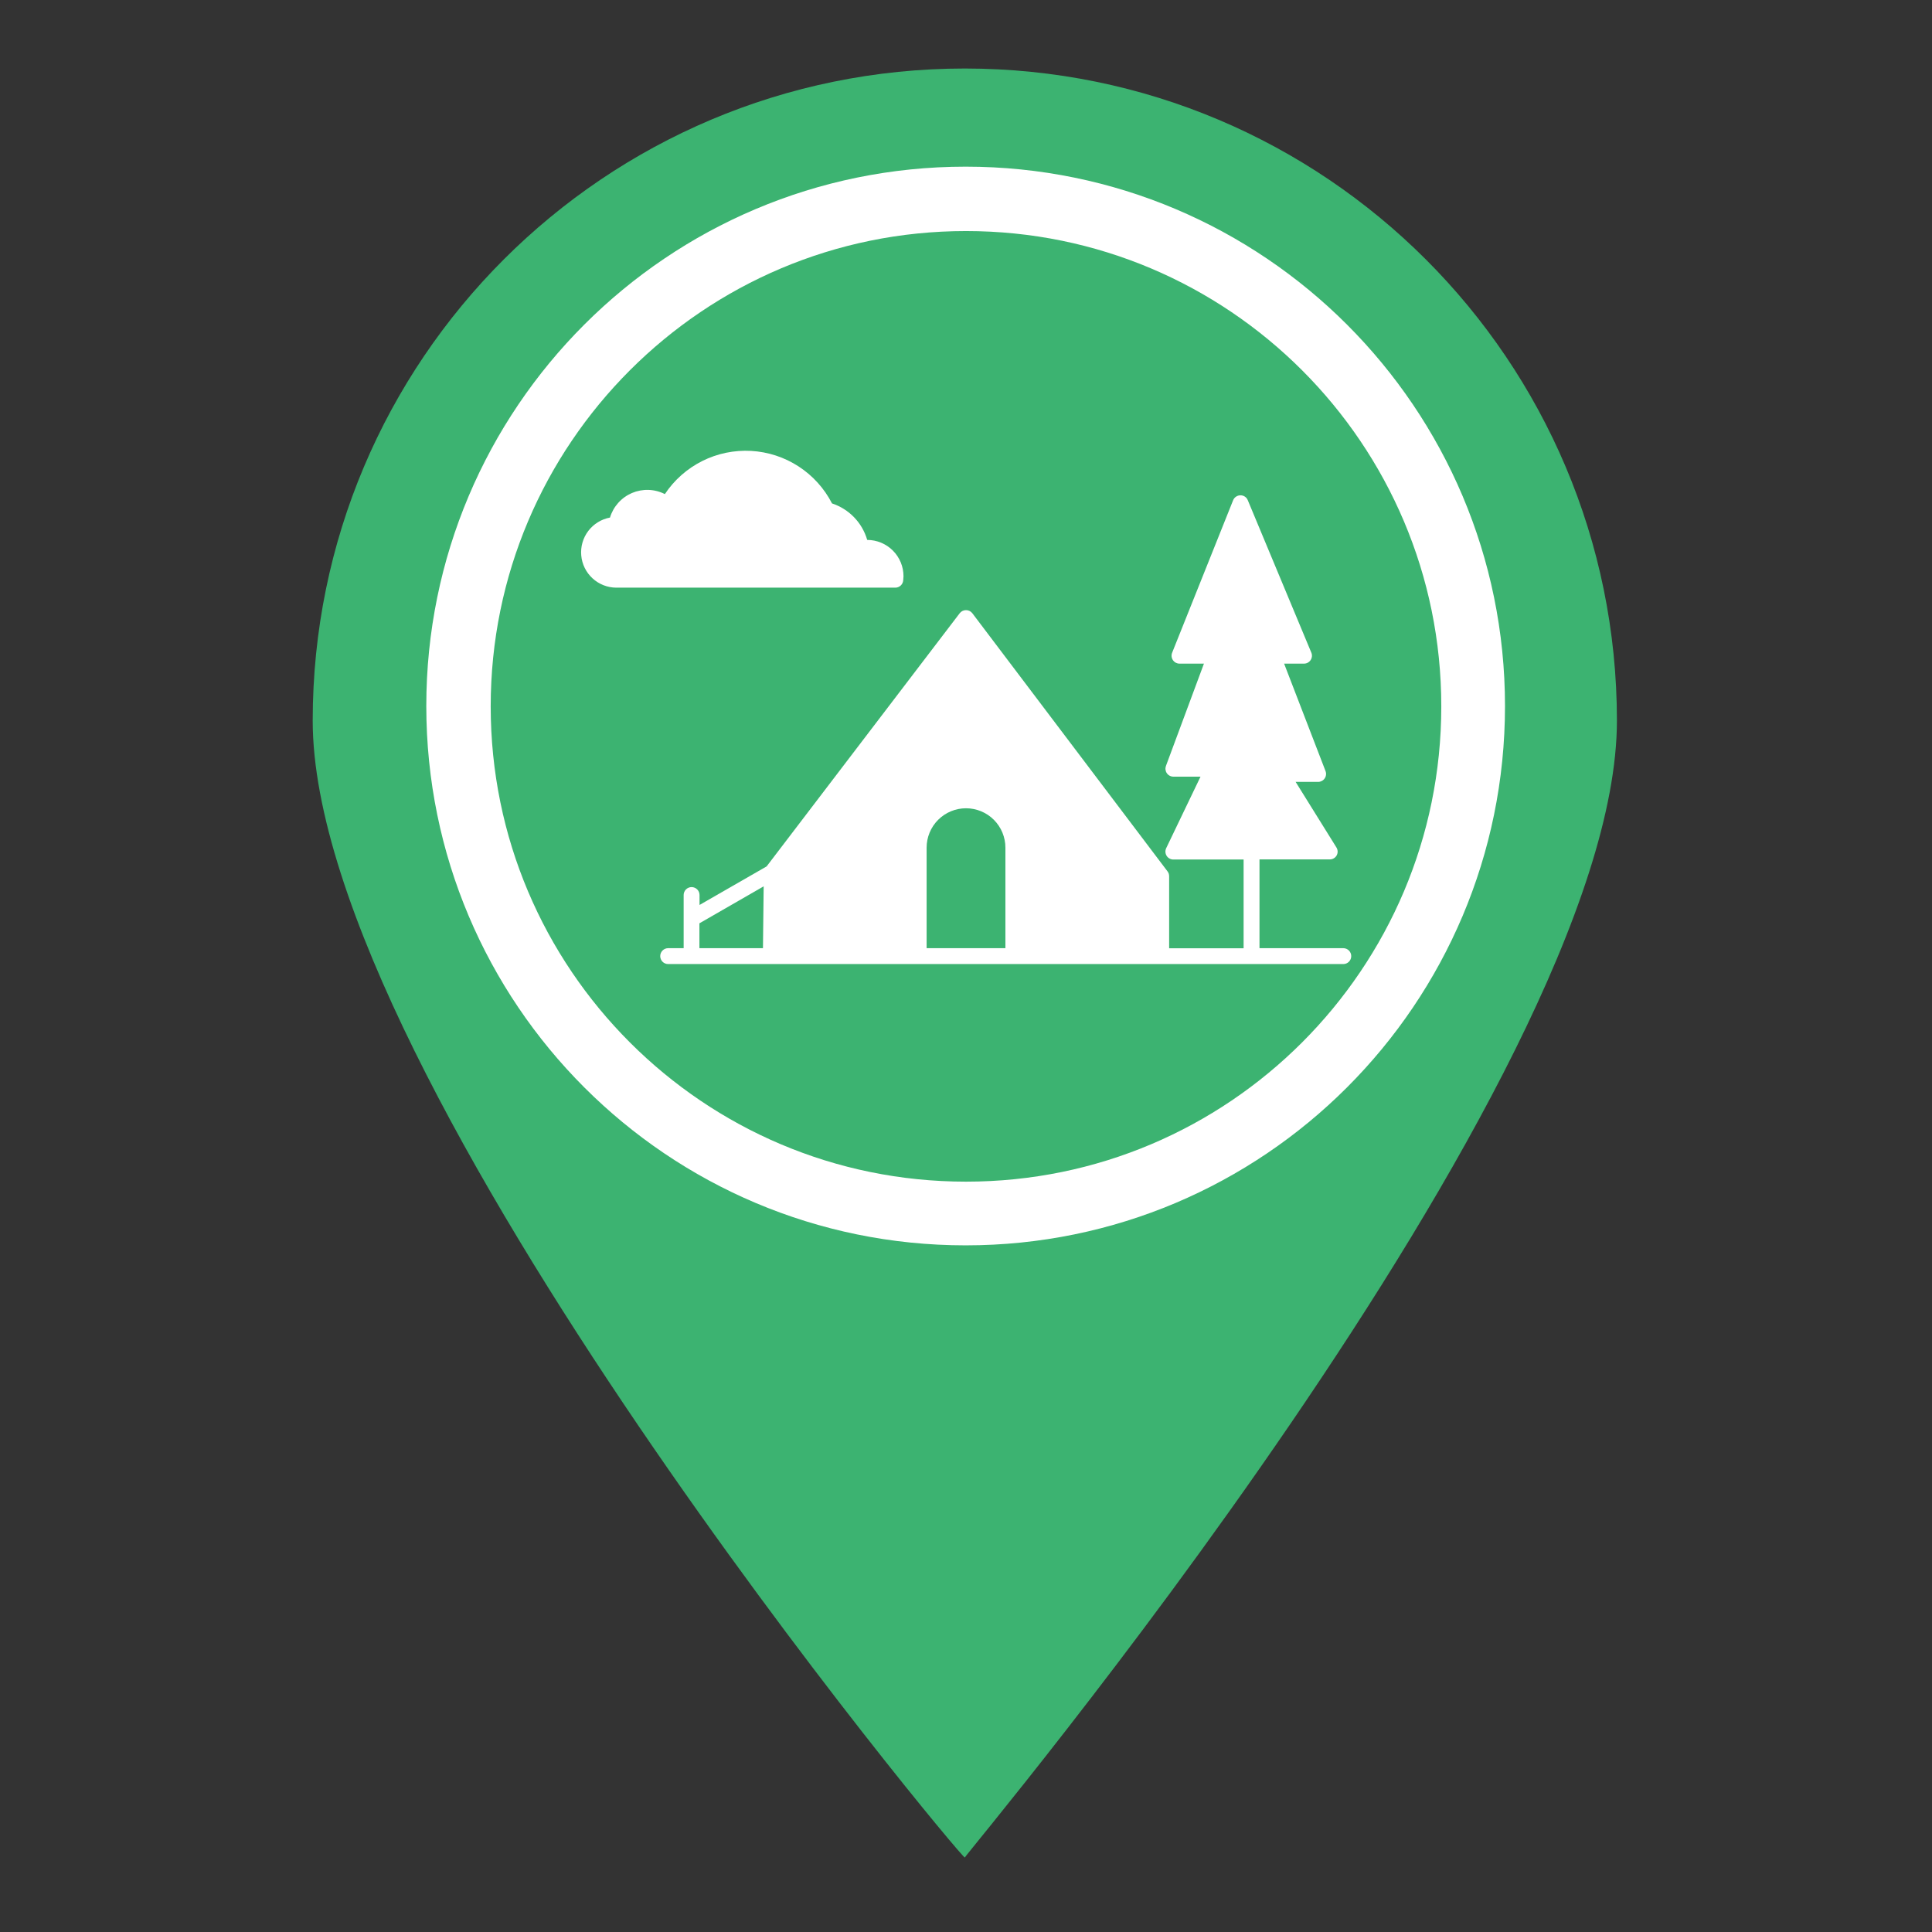
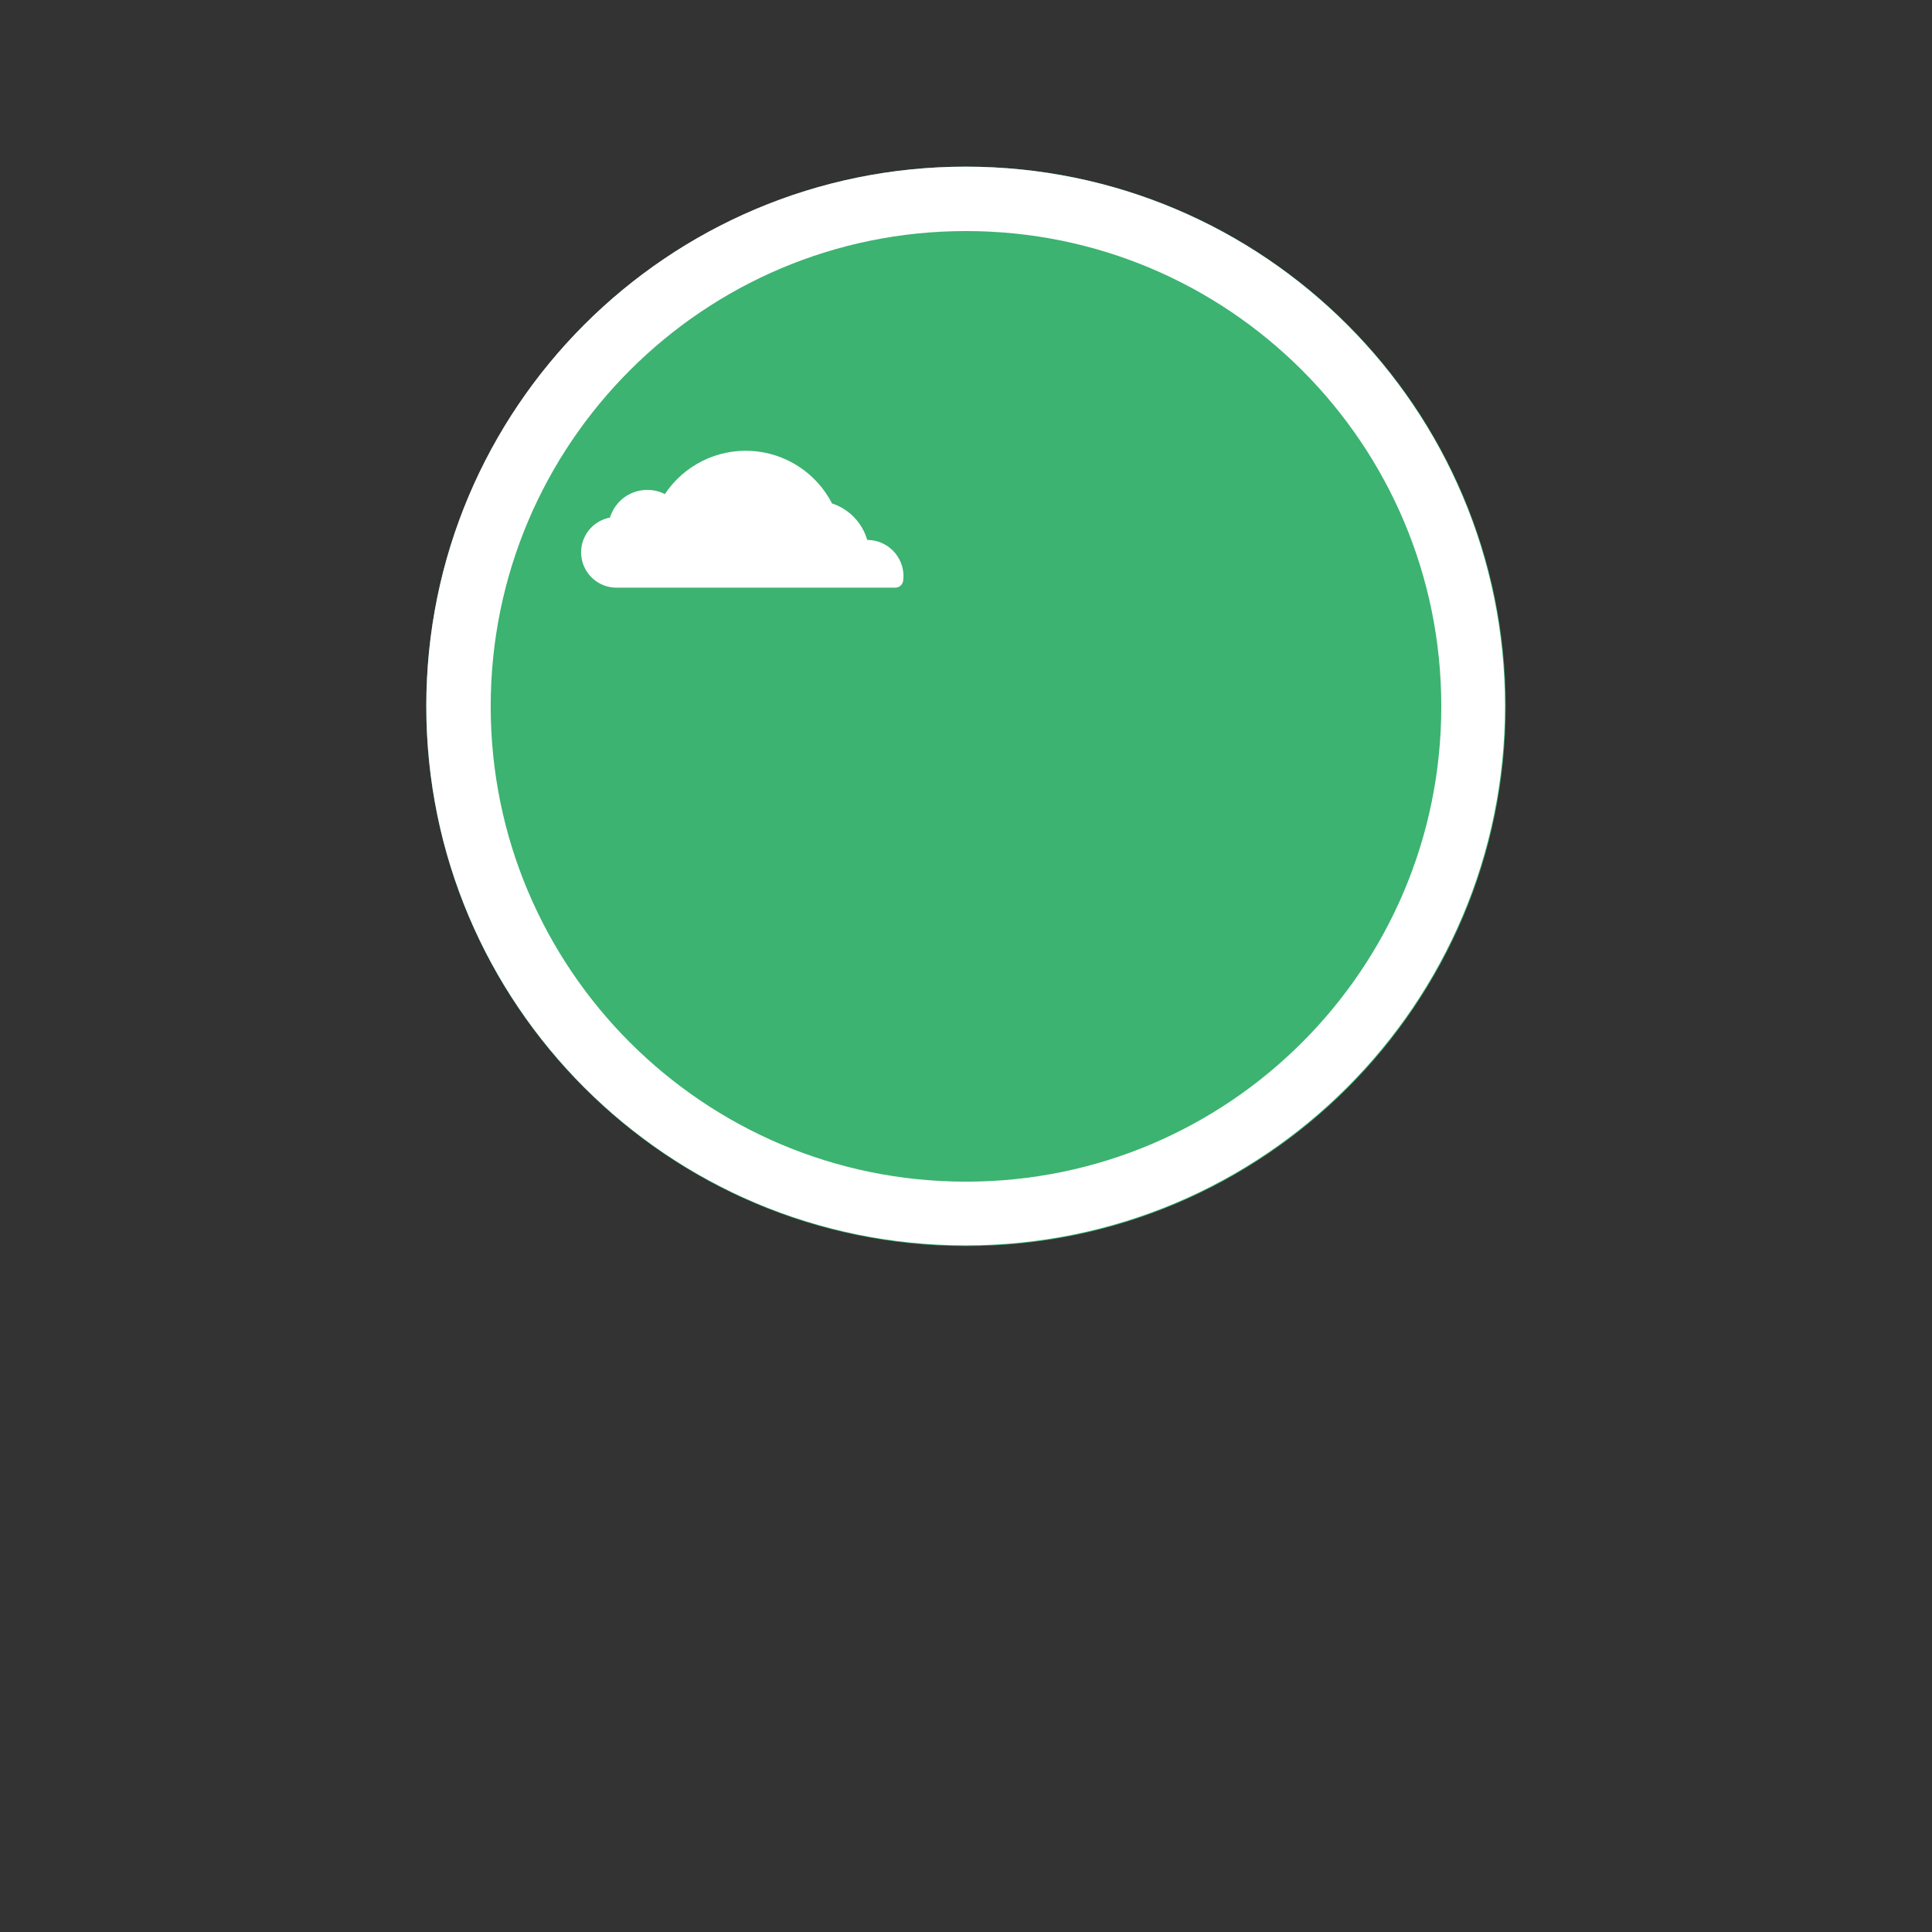
<svg xmlns="http://www.w3.org/2000/svg" width="1080" zoomAndPan="magnify" viewBox="0 0 810 810" height="1080" preserveAspectRatio="xMidYMid meet">
  <rect x="0" y="0" width="810" height="810" fill="#333333" stroke="none" />
  <defs>
    <clipPath id="5bbcfec6dc">
-       <path d="M 131 28.738 L 678 28.738 L 678 779 L 131 779 Z M 131 28.738 " />
-     </clipPath>
+       </clipPath>
    <clipPath id="a0ed72cc93">
      <path d="M 178.727 69.871 L 631.273 69.871 L 631.273 522.418 L 178.727 522.418 Z M 178.727 69.871 " />
    </clipPath>
    <clipPath id="ce89cba060">
      <path d="M 405 69.871 C 280.035 69.871 178.727 171.18 178.727 296.145 C 178.727 421.109 280.035 522.414 405 522.414 C 529.965 522.414 631.273 421.109 631.273 296.145 C 631.273 171.18 529.965 69.871 405 69.871 Z M 405 69.871 " />
    </clipPath>
    <clipPath id="9b325eb841">
      <path d="M 178.727 69.871 L 630.977 69.871 L 630.977 522.121 L 178.727 522.121 Z M 178.727 69.871 " />
    </clipPath>
    <clipPath id="0c9eb873ac">
      <path d="M 404.852 69.871 C 279.969 69.871 178.727 171.113 178.727 295.996 C 178.727 420.883 279.969 522.121 404.852 522.121 C 529.738 522.121 630.977 420.883 630.977 295.996 C 630.977 171.113 529.738 69.871 404.852 69.871 Z M 404.852 69.871 " />
    </clipPath>
    <clipPath id="841f93dfad">
      <path d="M 276 207 L 567 207 L 567 404.672 L 276 404.672 Z M 276 207 " />
    </clipPath>
  </defs>
  <g id="d454cf21d8">
    <g clip-rule="nonzero" clip-path="url(#5bbcfec6dc)">
-       <path style=" stroke:none;fill-rule:nonzero;fill:#3cb371;fill-opacity:1;" d="M 677.902 302.125 C 677.902 453.121 404.961 777.059 404.5 778.766 C 404.043 780.473 131.102 453.121 131.102 302.125 C 131.102 151.129 253.508 28.723 404.5 28.723 C 555.496 28.723 677.902 151.129 677.902 302.125 Z M 677.902 302.125 " />
-     </g>
+       </g>
    <path style=" stroke:none;fill-rule:nonzero;fill:#ffffff;fill-opacity:1;" d="M 404.504 117.305 C 304.242 117.305 222.602 198.945 222.602 299.207 C 222.602 399.465 304.242 481.105 404.504 481.105 C 504.762 481.105 586.402 399.465 586.402 299.207 C 586.402 198.945 504.762 117.305 404.504 117.305 Z M 404.504 151.52 C 486.273 151.52 552.188 217.438 552.188 299.207 C 552.188 380.977 486.273 446.891 404.504 446.891 C 322.734 446.891 256.816 380.977 256.816 299.207 C 256.816 217.438 322.734 151.52 404.504 151.52 Z M 404.504 151.52 " />
    <path style=" stroke:none;fill-rule:nonzero;fill:#ffffff;fill-opacity:1;" d="M 404.504 198.586 L 296.125 287.766 C 296.125 288.023 312.09 288.141 334.777 288.176 L 334.777 380.969 L 379.91 380.969 L 379.91 304.758 L 429.094 304.758 L 429.094 380.969 L 474.223 380.969 L 474.223 287.922 C 496.91 287.84 512.879 287.766 512.879 287.766 Z M 404.504 198.586 " />
    <g clip-rule="nonzero" clip-path="url(#a0ed72cc93)">
      <g clip-rule="nonzero" clip-path="url(#ce89cba060)">
        <path style=" stroke:none;fill-rule:nonzero;fill:#3cb371;fill-opacity:1;" d="M 178.727 69.871 L 631.273 69.871 L 631.273 522.418 L 178.727 522.418 Z M 178.727 69.871 " />
      </g>
    </g>
    <g clip-rule="nonzero" clip-path="url(#9b325eb841)">
      <g clip-rule="nonzero" clip-path="url(#0c9eb873ac)">
        <path style="fill:none;stroke-width:72;stroke-linecap:butt;stroke-linejoin:miter;stroke:#ffffff;stroke-opacity:1;stroke-miterlimit:4;" d="M 301.693 -0.002 C 135.075 -0.002 -0.002 135.075 -0.002 301.693 C -0.002 468.317 135.075 603.389 301.693 603.389 C 468.317 603.389 603.388 468.317 603.388 301.693 C 603.388 135.075 468.317 -0.002 301.693 -0.002 Z M 301.693 -0.002 " transform="matrix(0.75,0,0,0.75,178.728,69.873)" />
      </g>
    </g>
    <path style=" stroke:none;fill-rule:nonzero;fill:#ffffff;fill-opacity:1;" d="M 378.68 243.266 C 378.75 242.711 378.789 242.156 378.797 241.602 C 378.797 240.602 378.699 239.609 378.504 238.629 C 378.309 237.648 378.023 236.695 377.641 235.773 C 377.258 234.852 376.789 233.973 376.234 233.141 C 375.68 232.309 375.047 231.539 374.34 230.832 C 373.637 230.125 372.867 229.492 372.035 228.938 C 371.203 228.383 370.328 227.914 369.406 227.527 C 368.48 227.145 367.531 226.855 366.551 226.66 C 365.57 226.465 364.578 226.367 363.578 226.363 C 363.066 224.586 362.344 222.895 361.418 221.293 C 360.492 219.688 359.383 218.219 358.098 216.887 C 356.812 215.555 355.387 214.395 353.82 213.41 C 352.25 212.426 350.586 211.641 348.828 211.062 C 348.426 210.277 347.996 209.508 347.543 208.754 C 347.09 207.996 346.613 207.254 346.109 206.527 C 345.609 205.805 345.082 205.094 344.535 204.402 C 343.988 203.711 343.418 203.039 342.828 202.387 C 342.234 201.73 341.625 201.098 340.992 200.48 C 340.359 199.867 339.707 199.273 339.035 198.703 C 338.363 198.129 337.676 197.582 336.969 197.055 C 336.262 196.527 335.535 196.023 334.797 195.543 C 334.059 195.062 333.301 194.605 332.531 194.176 C 331.762 193.742 330.98 193.336 330.184 192.957 C 329.391 192.578 328.582 192.223 327.762 191.895 C 326.945 191.566 326.117 191.266 325.277 190.992 C 324.438 190.719 323.594 190.473 322.738 190.254 C 321.883 190.035 321.023 189.844 320.156 189.68 C 319.289 189.516 318.418 189.383 317.543 189.277 C 316.668 189.172 315.789 189.094 314.906 189.043 C 314.027 188.996 313.145 188.973 312.266 188.98 C 311.383 188.988 310.5 189.027 309.621 189.094 C 308.742 189.156 307.867 189.25 306.992 189.375 C 306.117 189.496 305.25 189.648 304.387 189.824 C 303.523 190.004 302.664 190.211 301.816 190.445 C 300.965 190.68 300.125 190.941 299.289 191.23 C 298.457 191.52 297.633 191.836 296.82 192.18 C 296.008 192.523 295.207 192.891 294.418 193.285 C 293.629 193.684 292.855 194.102 292.094 194.547 C 291.332 194.992 290.586 195.461 289.855 195.957 C 289.125 196.449 288.41 196.969 287.715 197.508 C 287.016 198.047 286.336 198.609 285.676 199.195 C 285.016 199.777 284.375 200.383 283.754 201.012 C 283.133 201.637 282.531 202.281 281.953 202.945 C 281.375 203.613 280.816 204.297 280.281 204.996 C 279.746 205.699 279.234 206.418 278.746 207.152 C 278.219 206.883 277.676 206.641 277.117 206.434 C 276.562 206.223 275.996 206.043 275.418 205.895 C 274.844 205.746 274.262 205.633 273.672 205.547 C 273.082 205.461 272.492 205.41 271.895 205.391 C 271.301 205.371 270.707 205.383 270.113 205.43 C 269.523 205.477 268.934 205.555 268.348 205.664 C 267.766 205.773 267.188 205.914 266.617 206.086 C 266.051 206.258 265.492 206.465 264.945 206.695 C 264.398 206.93 263.863 207.195 263.348 207.484 C 262.828 207.777 262.328 208.098 261.844 208.445 C 261.363 208.789 260.898 209.164 260.457 209.562 C 260.016 209.957 259.594 210.379 259.199 210.82 C 258.801 211.266 258.43 211.73 258.086 212.211 C 257.738 212.695 257.422 213.199 257.129 213.715 C 256.84 214.234 256.578 214.77 256.344 215.316 C 256.109 215.863 255.91 216.422 255.738 216.992 C 254.84 217.156 253.961 217.406 253.109 217.734 C 252.258 218.062 251.441 218.469 250.664 218.949 C 249.887 219.43 249.16 219.977 248.48 220.59 C 247.805 221.207 247.191 221.875 246.637 222.605 C 246.086 223.332 245.605 224.105 245.195 224.922 C 244.785 225.742 244.457 226.59 244.203 227.469 C 243.949 228.348 243.781 229.242 243.695 230.152 C 243.605 231.059 243.605 231.969 243.688 232.883 C 243.766 233.793 243.934 234.688 244.18 235.566 C 244.426 236.445 244.75 237.297 245.156 238.117 C 245.562 238.938 246.035 239.711 246.586 240.445 C 247.133 241.176 247.742 241.852 248.418 242.469 C 249.09 243.086 249.812 243.641 250.59 244.125 C 251.363 244.609 252.176 245.02 253.027 245.352 C 253.879 245.688 254.754 245.941 255.648 246.113 C 256.547 246.285 257.453 246.375 258.367 246.379 L 375.383 246.379 C 375.805 246.375 376.211 246.293 376.602 246.137 C 376.992 245.98 377.34 245.758 377.645 245.469 C 377.949 245.18 378.191 244.848 378.371 244.465 C 378.551 244.086 378.652 243.684 378.68 243.266 Z M 378.68 243.266 " />
    <g clip-rule="nonzero" clip-path="url(#841f93dfad)">
-       <path style=" stroke:none;fill-rule:nonzero;fill:#ffffff;fill-opacity:1;" d="M 563.18 397.527 L 528.047 397.527 L 528.047 360.312 L 557.484 360.312 C 558.086 360.32 558.648 360.172 559.168 359.875 C 559.688 359.578 560.098 359.168 560.398 358.648 C 560.684 358.125 560.82 357.566 560.805 356.973 C 560.789 356.379 560.625 355.828 560.316 355.32 L 543.199 327.812 L 552.641 327.812 C 553.188 327.812 553.703 327.68 554.184 327.426 C 554.668 327.168 555.062 326.816 555.371 326.363 C 555.684 325.914 555.871 325.414 555.934 324.871 C 556 324.324 555.934 323.797 555.738 323.285 L 538.371 278.23 L 546.695 278.23 C 547.254 278.23 547.781 278.102 548.273 277.84 C 548.766 277.574 549.168 277.211 549.477 276.746 C 549.785 276.285 549.965 275.773 550.02 275.219 C 550.074 274.664 549.992 274.133 549.777 273.617 L 523.137 209.715 C 523.016 209.406 522.852 209.121 522.641 208.863 C 522.434 208.605 522.188 208.383 521.91 208.203 C 521.637 208.02 521.336 207.883 521.016 207.789 C 520.699 207.699 520.371 207.656 520.039 207.668 C 519.363 207.672 518.746 207.867 518.188 208.25 C 517.629 208.633 517.227 209.137 516.977 209.766 L 491.418 273.668 C 491.316 273.922 491.25 274.18 491.211 274.449 C 491.176 274.719 491.172 274.992 491.203 275.262 C 491.23 275.531 491.293 275.793 491.387 276.051 C 491.48 276.305 491.605 276.547 491.758 276.77 C 491.91 276.996 492.086 277.199 492.289 277.379 C 492.492 277.562 492.715 277.715 492.953 277.844 C 493.195 277.969 493.449 278.066 493.711 278.133 C 493.977 278.199 494.242 278.23 494.516 278.23 L 504.754 278.23 L 488.82 321.137 C 488.73 321.391 488.668 321.648 488.637 321.914 C 488.609 322.18 488.609 322.449 488.645 322.715 C 488.68 322.98 488.746 323.238 488.84 323.488 C 488.938 323.738 489.062 323.973 489.219 324.191 C 489.371 324.414 489.547 324.613 489.75 324.789 C 489.953 324.965 490.172 325.117 490.41 325.238 C 490.648 325.363 490.898 325.457 491.156 325.52 C 491.418 325.586 491.684 325.617 491.953 325.617 L 503.324 325.617 L 488.938 355.586 C 488.816 355.84 488.727 356.105 488.672 356.383 C 488.613 356.66 488.594 356.941 488.613 357.223 C 488.629 357.504 488.68 357.781 488.766 358.047 C 488.852 358.316 488.969 358.57 489.121 358.812 C 489.27 359.051 489.449 359.266 489.652 359.461 C 489.859 359.652 490.086 359.816 490.336 359.953 C 490.582 360.09 490.844 360.191 491.117 360.262 C 491.391 360.332 491.668 360.367 491.953 360.363 L 521.387 360.363 L 521.387 397.578 L 490.168 397.578 L 490.168 367.355 C 490.172 366.609 489.953 365.941 489.504 365.344 L 407.668 257.117 C 407.352 256.703 406.961 256.379 406.492 256.145 C 406.023 255.914 405.527 255.801 405.004 255.801 C 404.488 255.801 403.996 255.914 403.531 256.141 C 403.062 256.371 402.672 256.691 402.359 257.102 L 321.406 363.246 L 293.281 379.41 L 293.281 375.25 C 293.281 374.809 293.199 374.383 293.031 373.977 C 292.859 373.566 292.621 373.207 292.309 372.895 C 291.996 372.582 291.637 372.344 291.227 372.172 C 290.82 372.004 290.395 371.918 289.953 371.918 C 289.512 371.918 289.086 372.004 288.68 372.172 C 288.27 372.344 287.91 372.582 287.598 372.895 C 287.285 373.207 287.047 373.566 286.875 373.977 C 286.707 374.383 286.625 374.809 286.625 375.25 L 286.625 397.527 L 280.129 397.527 C 279.688 397.527 279.262 397.613 278.855 397.781 C 278.445 397.949 278.086 398.191 277.773 398.504 C 277.461 398.816 277.223 399.176 277.055 399.582 C 276.883 399.992 276.801 400.414 276.801 400.855 C 276.801 401.301 276.883 401.723 277.055 402.133 C 277.223 402.539 277.461 402.898 277.773 403.211 C 278.086 403.523 278.445 403.766 278.855 403.934 C 279.262 404.102 279.688 404.188 280.129 404.188 L 563.18 404.188 C 563.621 404.188 564.047 404.102 564.453 403.934 C 564.863 403.766 565.223 403.523 565.535 403.211 C 565.848 402.898 566.086 402.539 566.258 402.133 C 566.426 401.723 566.512 401.301 566.512 400.855 C 566.512 400.414 566.426 399.992 566.258 399.582 C 566.086 399.176 565.848 398.816 565.535 398.504 C 565.223 398.191 564.863 397.949 564.453 397.781 C 564.047 397.613 563.621 397.527 563.18 397.527 Z M 319.875 397.527 L 293.234 397.527 L 293.234 387.105 L 320.172 371.602 Z M 421.523 397.527 L 388.488 397.527 L 388.488 355.402 C 388.488 354.863 388.512 354.32 388.566 353.781 C 388.617 353.242 388.699 352.711 388.801 352.18 C 388.906 351.648 389.039 351.121 389.195 350.605 C 389.352 350.086 389.535 349.578 389.742 349.078 C 389.949 348.578 390.18 348.086 390.434 347.609 C 390.688 347.133 390.965 346.668 391.266 346.219 C 391.566 345.77 391.887 345.332 392.23 344.914 C 392.574 344.496 392.938 344.098 393.32 343.715 C 393.703 343.332 394.102 342.969 394.52 342.625 C 394.941 342.281 395.375 341.957 395.824 341.656 C 396.273 341.355 396.738 341.078 397.215 340.824 C 397.691 340.566 398.18 340.336 398.68 340.129 C 399.18 339.922 399.688 339.738 400.207 339.582 C 400.727 339.426 401.25 339.293 401.781 339.188 C 402.312 339.082 402.848 339.004 403.387 338.949 C 403.922 338.895 404.465 338.871 405.004 338.871 C 405.547 338.871 406.086 338.895 406.625 338.949 C 407.164 339.004 407.699 339.082 408.23 339.188 C 408.762 339.293 409.285 339.426 409.801 339.582 C 410.32 339.738 410.828 339.922 411.328 340.129 C 411.828 340.336 412.316 340.566 412.797 340.824 C 413.273 341.078 413.734 341.355 414.188 341.656 C 414.637 341.957 415.07 342.281 415.488 342.625 C 415.906 342.969 416.309 343.332 416.691 343.715 C 417.074 344.098 417.434 344.496 417.777 344.914 C 418.121 345.332 418.441 345.77 418.742 346.219 C 419.043 346.668 419.32 347.133 419.578 347.609 C 419.832 348.086 420.062 348.578 420.27 349.078 C 420.477 349.578 420.656 350.086 420.812 350.605 C 420.973 351.121 421.102 351.648 421.207 352.18 C 421.312 352.711 421.391 353.242 421.445 353.781 C 421.496 354.32 421.523 354.863 421.523 355.402 Z M 421.523 397.527 " />
-     </g>
+       </g>
  </g>
</svg>